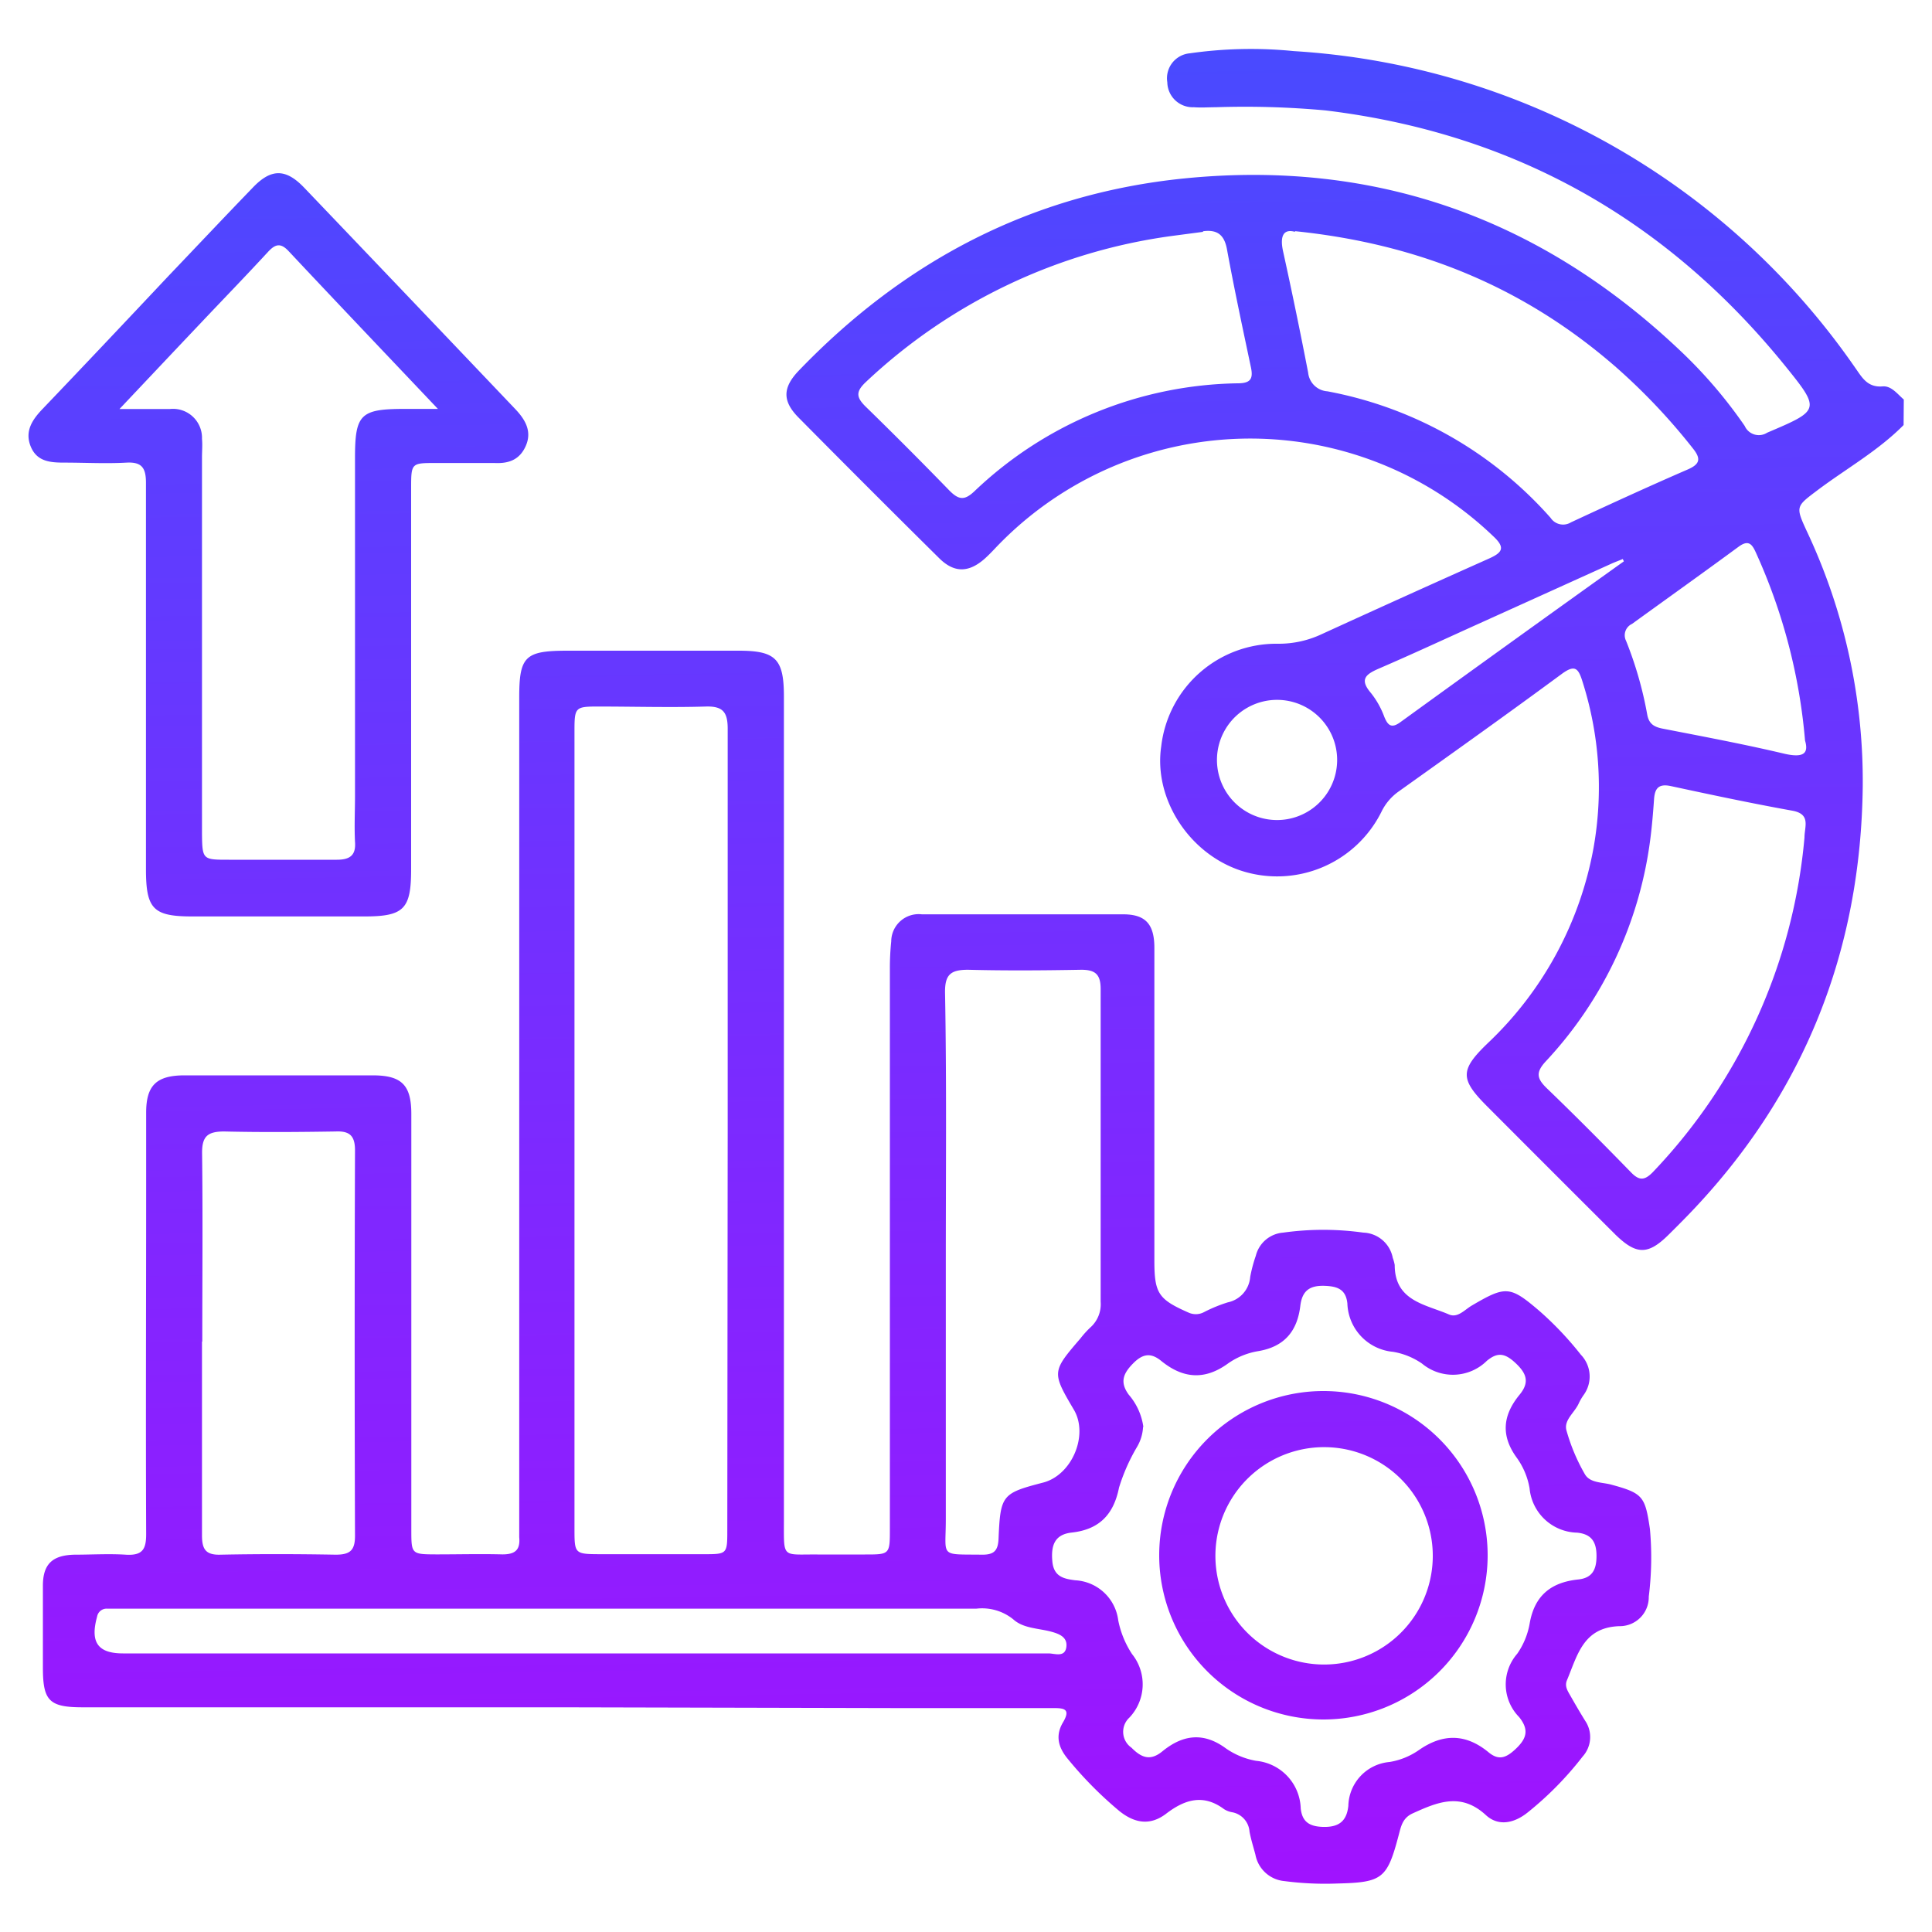
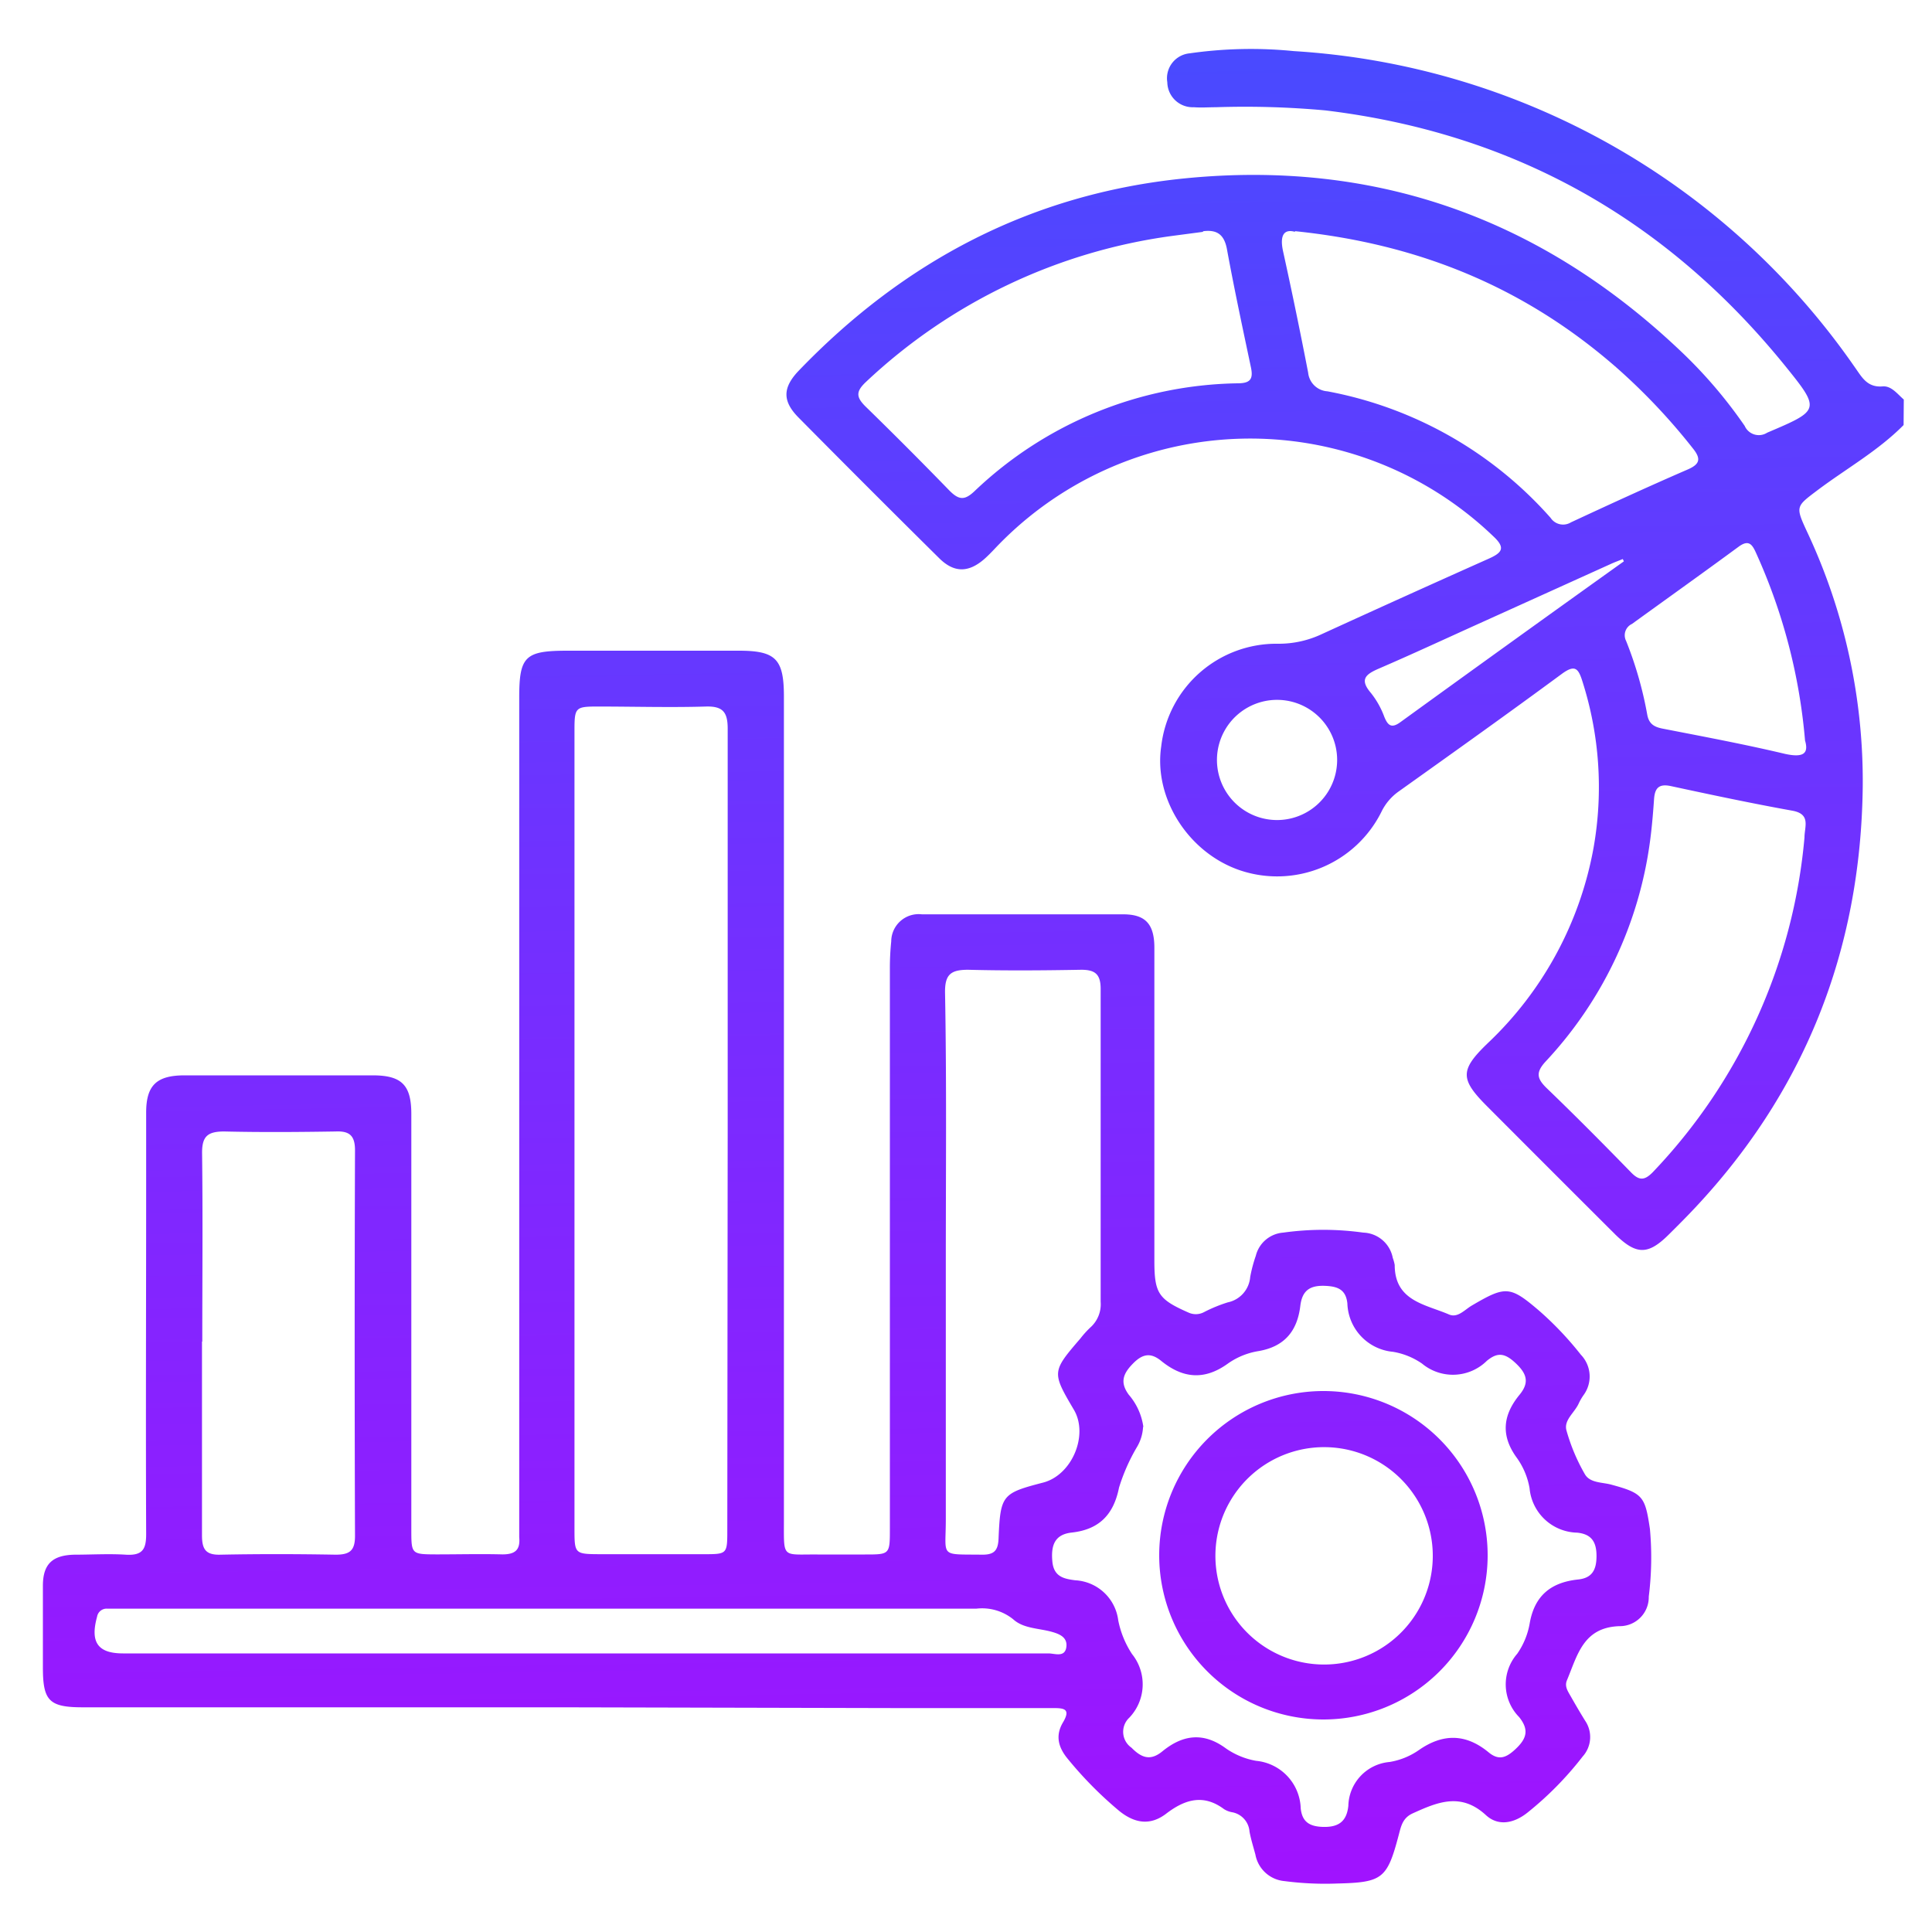
<svg xmlns="http://www.w3.org/2000/svg" xmlns:xlink="http://www.w3.org/1999/xlink" id="Layer_1" data-name="Layer 1" viewBox="0 0 200 200">
  <defs>
    <style>.cls-1{fill:url(#linear-gradient);}.cls-2{fill:url(#linear-gradient-2);}.cls-3{fill:url(#linear-gradient-3);}.cls-4{fill:url(#linear-gradient-4);}</style>
    <linearGradient id="linear-gradient" x1="138.11" y1="-28.65" x2="141.88" y2="203.45" gradientUnits="userSpaceOnUse">
      <stop offset="0" stop-color="#3a54ff" />
      <stop offset="1" stop-color="#a410ff" />
    </linearGradient>
    <linearGradient id="linear-gradient-2" x1="84.5" y1="-27.78" x2="88.27" y2="204.32" xlink:href="#linear-gradient" />
    <linearGradient id="linear-gradient-3" x1="27.67" y1="-26.86" x2="31.44" y2="205.25" xlink:href="#linear-gradient" />
    <linearGradient id="linear-gradient-4" x1="133.94" y1="-28.59" x2="137.71" y2="203.52" xlink:href="#linear-gradient" />
  </defs>
  <path class="cls-1" d="M197.06,44c-2.64,2.67-5.92,4.5-8.89,6.73-2.25,1.7-2.33,1.67-1.12,4.28a60.72,60.72,0,0,1,5.78,26.42c-.2,17-6.06,31.82-17.89,44.16-.75.78-1.51,1.54-2.27,2.29-2.1,2.06-3.31,2-5.44-.07q-6.64-6.62-13.26-13.26c-2.82-2.82-2.86-3.76,0-6.52a36.85,36.85,0,0,0,11-20.3,36,36,0,0,0-1.16-17.2c-.42-1.34-.77-1.77-2.13-.77-5.59,4.12-11.25,8.15-16.9,12.18A5.52,5.52,0,0,0,143,84.05a12.06,12.06,0,0,1-14.59,6.06c-5.38-1.8-9-7.48-8.2-12.85a12,12,0,0,1,12.08-10.62,10.44,10.44,0,0,0,4.55-1q8.61-3.94,17.26-7.8c1.39-.62,1.79-1.11.49-2.32A36.36,36.36,0,0,0,103,56.78c-.35.37-.7.73-1.08,1.07-1.64,1.44-3.14,1.47-4.68-.05q-7.34-7.26-14.6-14.6c-1.65-1.68-1.62-3.06,0-4.78C93.6,27,106.8,20.06,122.6,18.47c20-2,37.18,4.28,51.64,18.12a48.59,48.59,0,0,1,6.37,7.5,1.6,1.6,0,0,0,2.33.7c5.47-2.33,5.55-2.35,1.83-6.95-12.31-15.17-28.11-24.06-47.56-26.41a91.51,91.51,0,0,0-11.35-.33c-.75,0-1.51.06-2.27,0a2.63,2.63,0,0,1-2.75-2.58,2.59,2.59,0,0,1,2.32-3,44.64,44.64,0,0,1,10.77-.23A76.31,76.31,0,0,1,192,38c.72,1,1.26,2.13,2.88,2,.91-.08,1.53.78,2.2,1.36Zm-63-20c-1.13-.32-1.6.34-1.24,2q1.38,6.27,2.6,12.58a2.15,2.15,0,0,0,2,1.93,40.84,40.84,0,0,1,23.1,13.1,1.55,1.55,0,0,0,2.11.46c4-1.86,8-3.7,12.06-5.46,1.3-.56,1.42-1.12.55-2.2A63.33,63.33,0,0,0,167.28,38C157.88,29.81,147,25.26,134.05,23.93Zm-9.52,0-3.18.42A57.41,57.41,0,0,0,89.63,39.55c-1.06,1-1,1.58,0,2.56Q94,46.37,98.3,50.8c1,1,1.59,1,2.63,0a40.37,40.37,0,0,1,27.19-11.12c1.35,0,1.63-.47,1.37-1.68-.86-4.07-1.73-8.13-2.48-12.22C126.73,24.3,126,23.74,124.53,23.94ZM186.8,86.69c0-1.12.69-2.42-1.27-2.77-4.22-.76-8.41-1.65-12.59-2.55-1.21-.25-1.62.21-1.71,1.31-.1,1.45-.22,2.89-.41,4.33A41.37,41.37,0,0,1,160,109.89c-1.05,1.14-.89,1.78.12,2.76,2.95,2.84,5.84,5.75,8.7,8.69.85.88,1.4.9,2.28,0A57.48,57.48,0,0,0,186.8,86.69Zm.06-10a59,59,0,0,0-5.08-19.46c-.4-.89-.76-1.39-1.79-.64-3.66,2.69-7.36,5.33-11.05,8a1.29,1.29,0,0,0-.61,1.75,38.91,38.91,0,0,1,2.19,7.63c.18,1,.75,1.3,1.66,1.47,4.21.82,8.43,1.61,12.6,2.6C186.69,78.46,187.25,78,186.86,76.67Zm-54.76,8.2a6.22,6.22,0,1,0,.2-12.44,6.22,6.22,0,1,0-.2,12.44Zm36-26.78-.11-.24c-.38.16-.77.3-1.15.47l-13.26,6c-3.62,1.63-7.22,3.31-10.86,4.88-1.36.59-2,1.12-.8,2.52a8.86,8.86,0,0,1,1.38,2.46c.37.91.75,1.22,1.65.57Q156.53,66.38,168.13,58.09Z" />
  <path class="cls-2" d="M58.2,176.74H8.58c-3.47,0-4.13-.66-4.14-4.05,0-2.85,0-5.69,0-8.53,0-2.26,1-3.17,3.27-3.22,1.76,0,3.54-.11,5.3,0s2.13-.57,2.12-2.18c-.05-12,0-24,0-36,0-2.53,0-5.06,0-7.58,0-2.82,1.07-3.85,3.94-3.86q9.75,0,19.51,0c3,0,4,1,4,4q0,21.49,0,43c0,2.58,0,2.58,2.62,2.59,2.27,0,4.54-.06,6.81,0,1.34,0,1.86-.48,1.74-1.78,0-.56,0-1.13,0-1.7V72.23c0-4.29.59-4.87,5-4.87H76.48c3.81,0,4.66.85,4.67,4.68v85.43c0,3.92-.21,3.42,3.47,3.45,1.64,0,3.29,0,4.93,0,2.56,0,2.57,0,2.57-2.67q0-11.26,0-22.54,0-17.72,0-35.42a26.87,26.87,0,0,1,.14-2.84,2.84,2.84,0,0,1,3.17-2.8q10.41,0,20.83,0c2.31,0,3.24,1,3.24,3.47q0,13.73,0,27.46v4.93c0,3.39.43,4,3.54,5.37a1.81,1.81,0,0,0,1.62-.06,15.24,15.24,0,0,1,2.44-1,2.92,2.92,0,0,0,2.32-2.63A15.09,15.09,0,0,1,130,130a3.17,3.17,0,0,1,2.84-2.4,29.89,29.89,0,0,1,8.29,0,3.22,3.22,0,0,1,3.05,2.62,4.2,4.2,0,0,1,.2.73c0,3.74,3.18,4.07,5.61,5.12.91.4,1.63-.49,2.37-.92,3.51-2.06,3.95-2.05,7,.56a34,34,0,0,1,4.29,4.53,3.25,3.25,0,0,1,.28,4.18,5.66,5.66,0,0,0-.48.82c-.43,1-1.59,1.75-1.29,2.84a19.7,19.7,0,0,0,1.9,4.52c.53.93,1.79.83,2.74,1.09,3.29.89,3.5,1.23,4,4.59a32.55,32.55,0,0,1-.12,7,3,3,0,0,1-3.05,3.06c-3.74.13-4.33,3-5.42,5.6-.26.61.07,1.1.35,1.59.5.88,1,1.74,1.54,2.61a3,3,0,0,1-.26,3.69,34.26,34.26,0,0,1-5.69,5.79c-1.42,1.14-3.05,1.46-4.33.28-2.59-2.38-5-1.35-7.58-.18-1.06.48-1.21,1.36-1.45,2.26-1.19,4.5-1.67,4.89-6.35,5a32.45,32.45,0,0,1-5.48-.25,3.36,3.36,0,0,1-3-2.74c-.21-.79-.46-1.57-.61-2.38a2.2,2.2,0,0,0-1.76-2,2.33,2.33,0,0,1-.88-.33c-2.15-1.6-4.07-1-6,.48-1.63,1.24-3.23,1-4.82-.27a39.7,39.7,0,0,1-5.32-5.37c-1-1.19-1.36-2.42-.53-3.82s.1-1.48-1-1.48c-5.43,0-10.86,0-16.29,0Zm17.13-59.83c0-13.82,0-27.65,0-41.48,0-1.72-.51-2.34-2.26-2.29-3.72.11-7.45,0-11.17,0-2.34,0-2.43.09-2.43,2.48q0,13.17,0,26.33v56.25c0,2.68,0,2.68,2.75,2.69h10.6c2.47,0,2.47,0,2.47-2.54Zm43,30.8a4.53,4.53,0,0,1-.67,2.15,19.62,19.62,0,0,0-1.82,4.14c-.56,2.81-2.07,4.34-4.9,4.65-1.81.2-2.15,1.39-2,3s1.25,1.79,2.36,1.94a4.74,4.74,0,0,1,4.46,4.15,9.8,9.8,0,0,0,1.43,3.49,5,5,0,0,1-.28,6.58,2,2,0,0,0,.22,3.11c1.08,1.1,2,1.37,3.22.36,2.09-1.7,4.23-2,6.55-.29a7.85,7.85,0,0,0,3.13,1.29,5.1,5.1,0,0,1,4.62,4.93c.15,1.37.88,1.86,2.28,1.91,1.66.05,2.48-.58,2.65-2.18a4.67,4.67,0,0,1,4.27-4.54,7.4,7.4,0,0,0,3-1.21c2.52-1.77,4.9-1.73,7.25.21,1.05.87,1.81.57,2.76-.31,1.17-1.09,1.47-2,.4-3.34a4.82,4.82,0,0,1-.2-6.55,7.85,7.85,0,0,0,1.29-3.13c.49-2.86,2.17-4.26,5-4.56,1.47-.15,1.92-1,1.92-2.44s-.51-2.26-2-2.41a5.06,5.06,0,0,1-4.93-4.6,7.63,7.63,0,0,0-1.3-3.12c-1.71-2.32-1.47-4.44.25-6.54,1-1.21.83-2.11-.31-3.21s-1.91-1.27-3.06-.32a5,5,0,0,1-6.71.29,7.42,7.42,0,0,0-3-1.22,5.2,5.2,0,0,1-4.73-5c-.15-1.45-1-1.78-2.33-1.83-1.58-.06-2.35.51-2.54,2.06-.31,2.6-1.62,4.24-4.36,4.7a7.56,7.56,0,0,0-3.13,1.28c-2.43,1.76-4.67,1.55-6.9-.26-1.06-.87-1.9-.78-2.91.24s-1.43,1.93-.46,3.25A6.46,6.46,0,0,1,118.36,147.71ZM97.91,130.59c0,8.9,0,17.79,0,26.69,0,4-.71,3.6,3.8,3.66,1.24,0,1.61-.47,1.66-1.67.19-4.51.37-4.69,4.6-5.79,3-.77,4.74-4.92,3.2-7.54-2.29-3.89-2.29-3.94.68-7.39a9.72,9.72,0,0,1,1-1.11,3.22,3.22,0,0,0,1.09-2.68q0-16.18,0-32.37c0-1.51-.54-2-2-2-3.91.07-7.82.1-11.73,0-1.8,0-2.4.5-2.38,2.35C98,112,97.91,121.32,97.91,130.59Zm-77,8.29c0,6.69,0,13.38,0,20.06,0,1.42.37,2.05,1.92,2,4-.08,8-.07,11.92,0,1.47,0,2-.43,2-1.94q-.07-20,0-39.93c0-1.52-.58-2-2-1.94-3.85.06-7.7.09-11.54,0-1.72,0-2.31.5-2.29,2.26C21,125.88,20.94,132.38,20.94,138.88Zm39.33,32.28q24.15,0,48.3,0c.65,0,1.71.46,1.85-.68.12-1-.72-1.34-1.57-1.57-1.33-.36-2.88-.33-3.92-1.27a5.12,5.12,0,0,0-3.84-1.11H12.84c-.57,0-1.14,0-1.71,0a1,1,0,0,0-1.08.83c-.73,2.64.07,3.8,2.69,3.8Z" />
-   <path class="cls-3" d="M15.11,70.43c0-6.82,0-13.63,0-20.45,0-1.54-.43-2.17-2-2.09-2.14.12-4.29,0-6.44,0-1.46,0-2.85-.1-3.49-1.67s.15-2.76,1.22-3.88c4.36-4.56,8.69-9.15,13-13.73,2.92-3.06,5.82-6.14,8.76-9.18,1.9-2,3.42-2,5.33,0q11,11.51,21.93,23c1,1.08,1.66,2.27,1,3.75S52.57,48,51.17,47.93c-2,0-4,0-6.06,0-2.54,0-2.55,0-2.55,2.66V90c0,4.11-.75,4.87-4.84,4.87H19.92c-4.06,0-4.81-.76-4.81-4.9ZM12.37,42.34c2.09,0,3.66,0,5.23,0a3,3,0,0,1,3.31,3.09c.06.63,0,1.26,0,1.9v39C20.94,89,21,89,23.69,89c3.72,0,7.44,0,11.17,0,1.37,0,2-.46,1.89-1.86-.08-1.58,0-3.16,0-4.74q0-17.5,0-35c0-4.52.56-5.07,5.15-5.07h3.43c-5.4-5.7-10.45-11-15.45-16.33-.84-.9-1.39-.73-2.14.08-2.22,2.41-4.51,4.77-6.76,7.15C18.2,36.16,15.45,39.08,12.37,42.34Z" />
  <path class="cls-4" d="M154,161.15A17,17,0,1,1,136.93,144,17,17,0,0,1,154,161.15Zm-17.11,11.16a11.25,11.25,0,1,0,.36-22.5,11.25,11.25,0,0,0-.36,22.5Z" />
</svg>